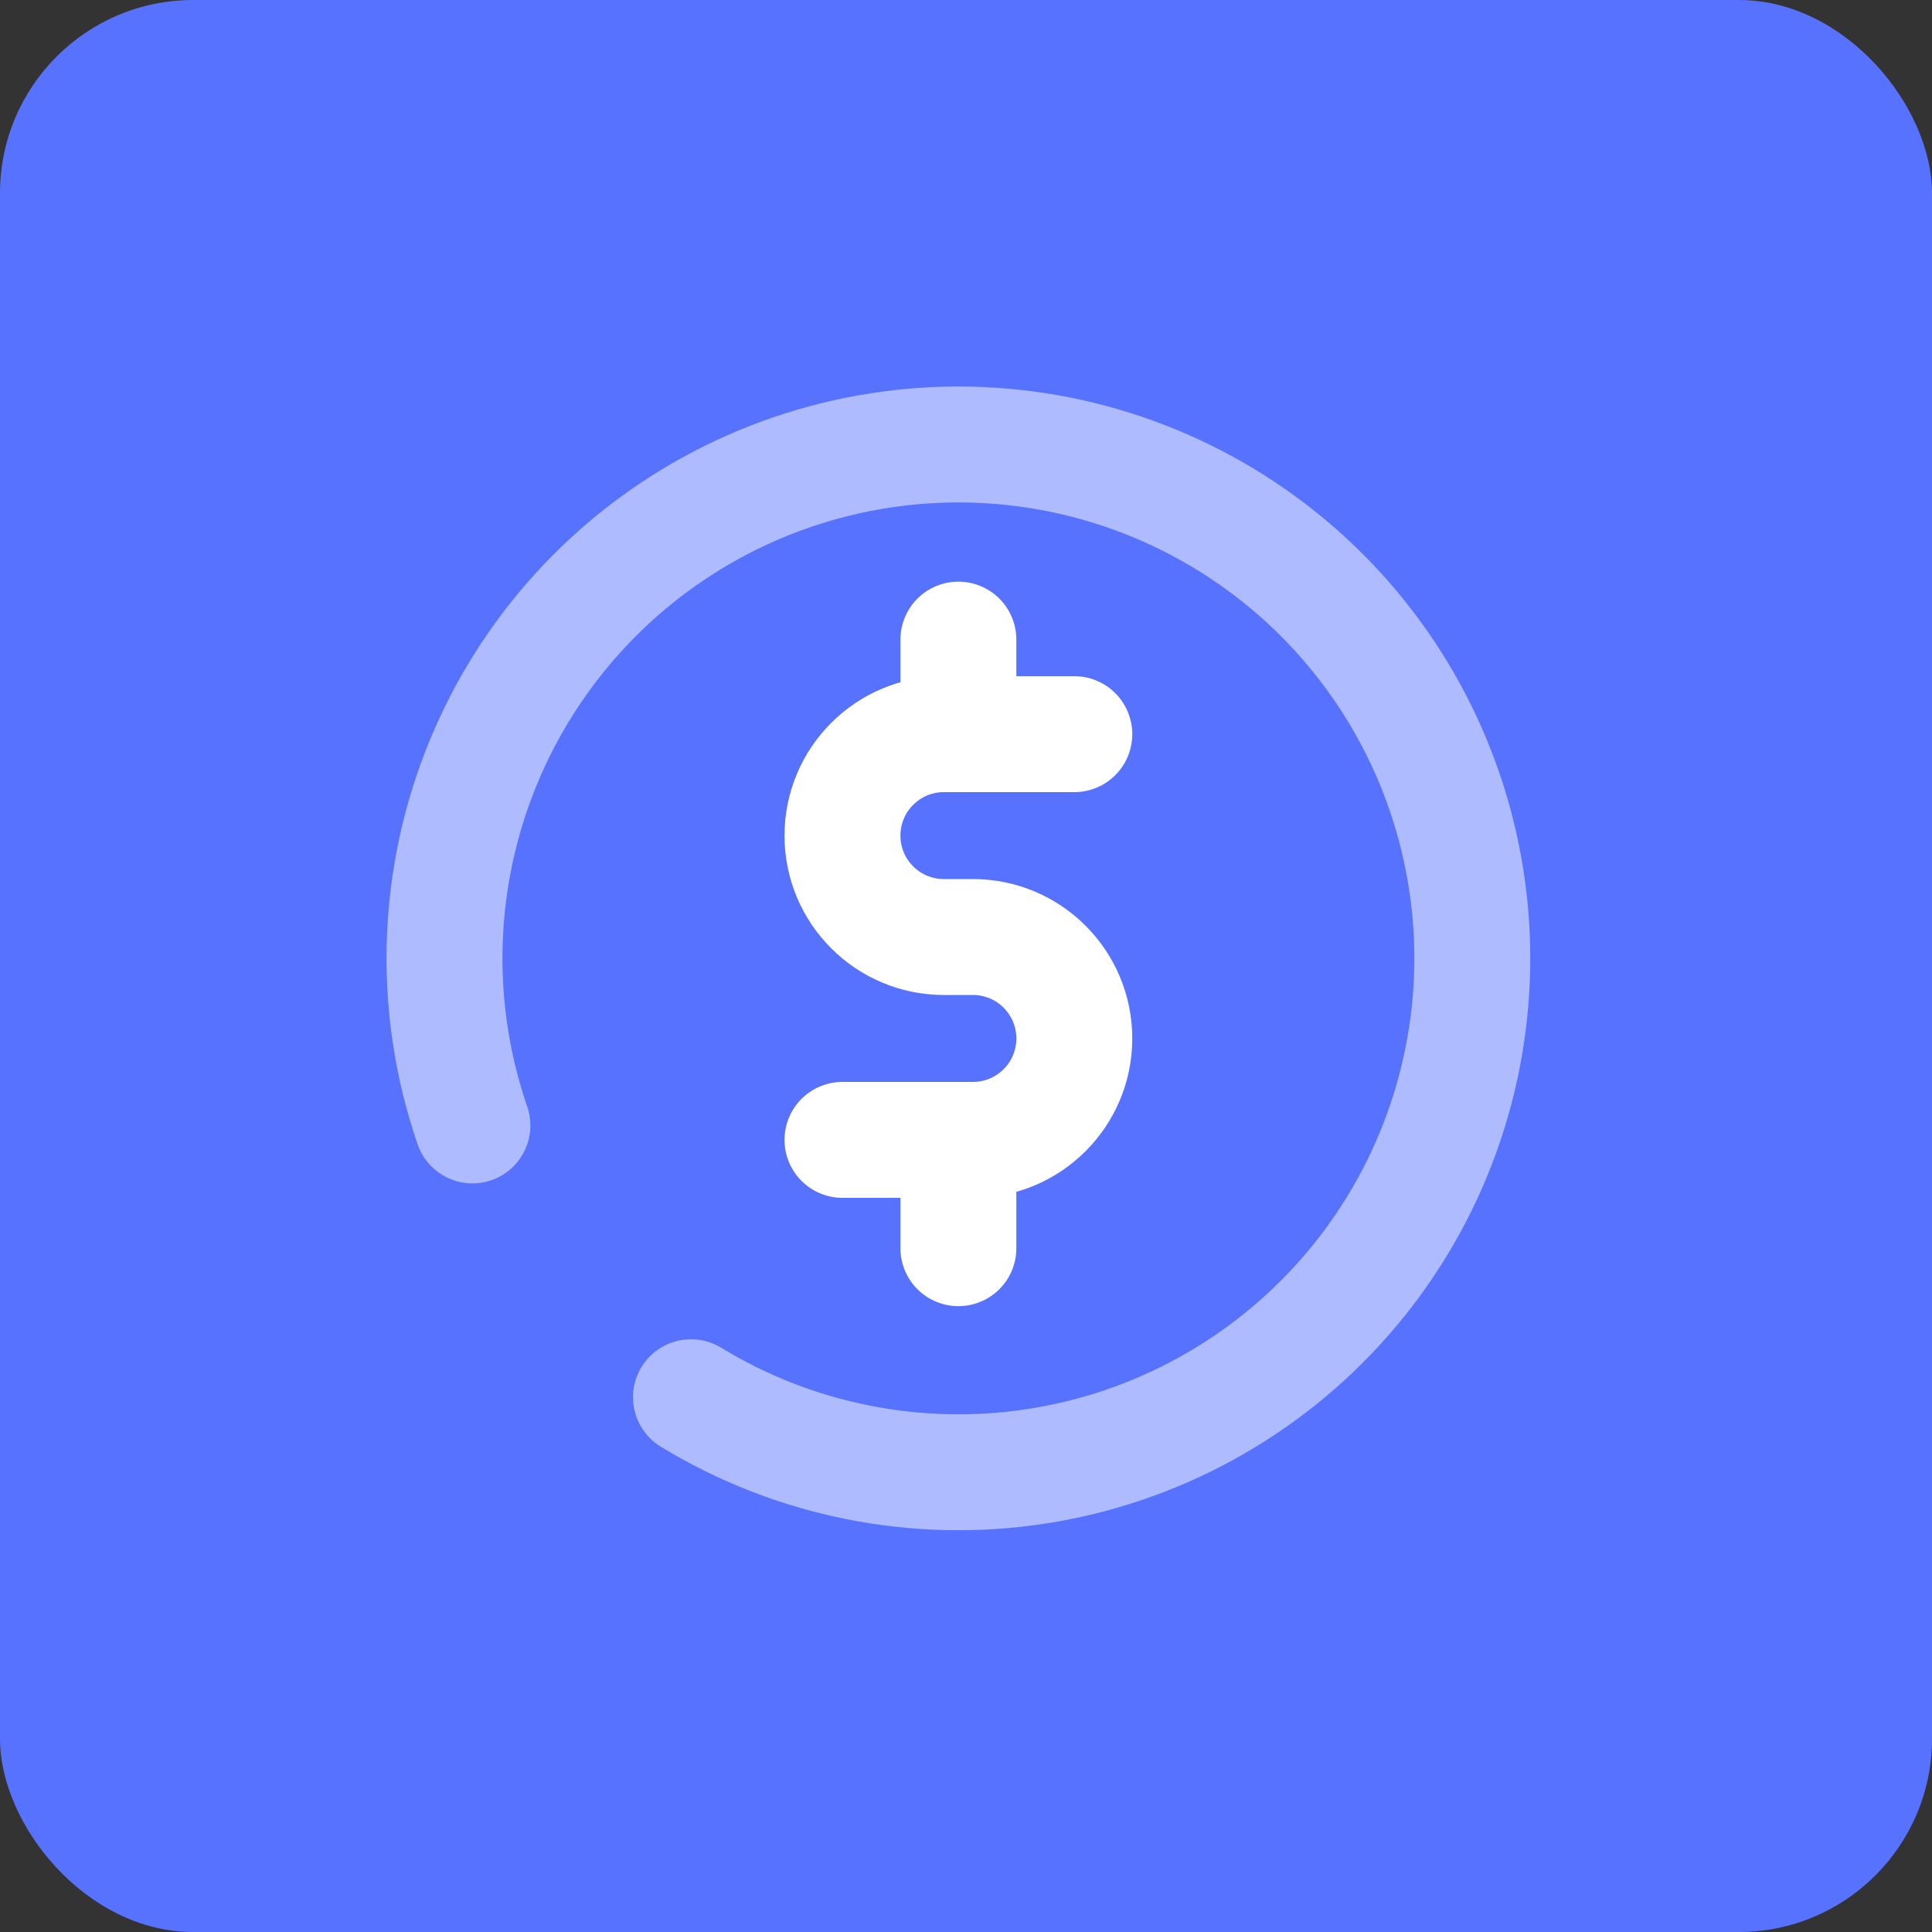
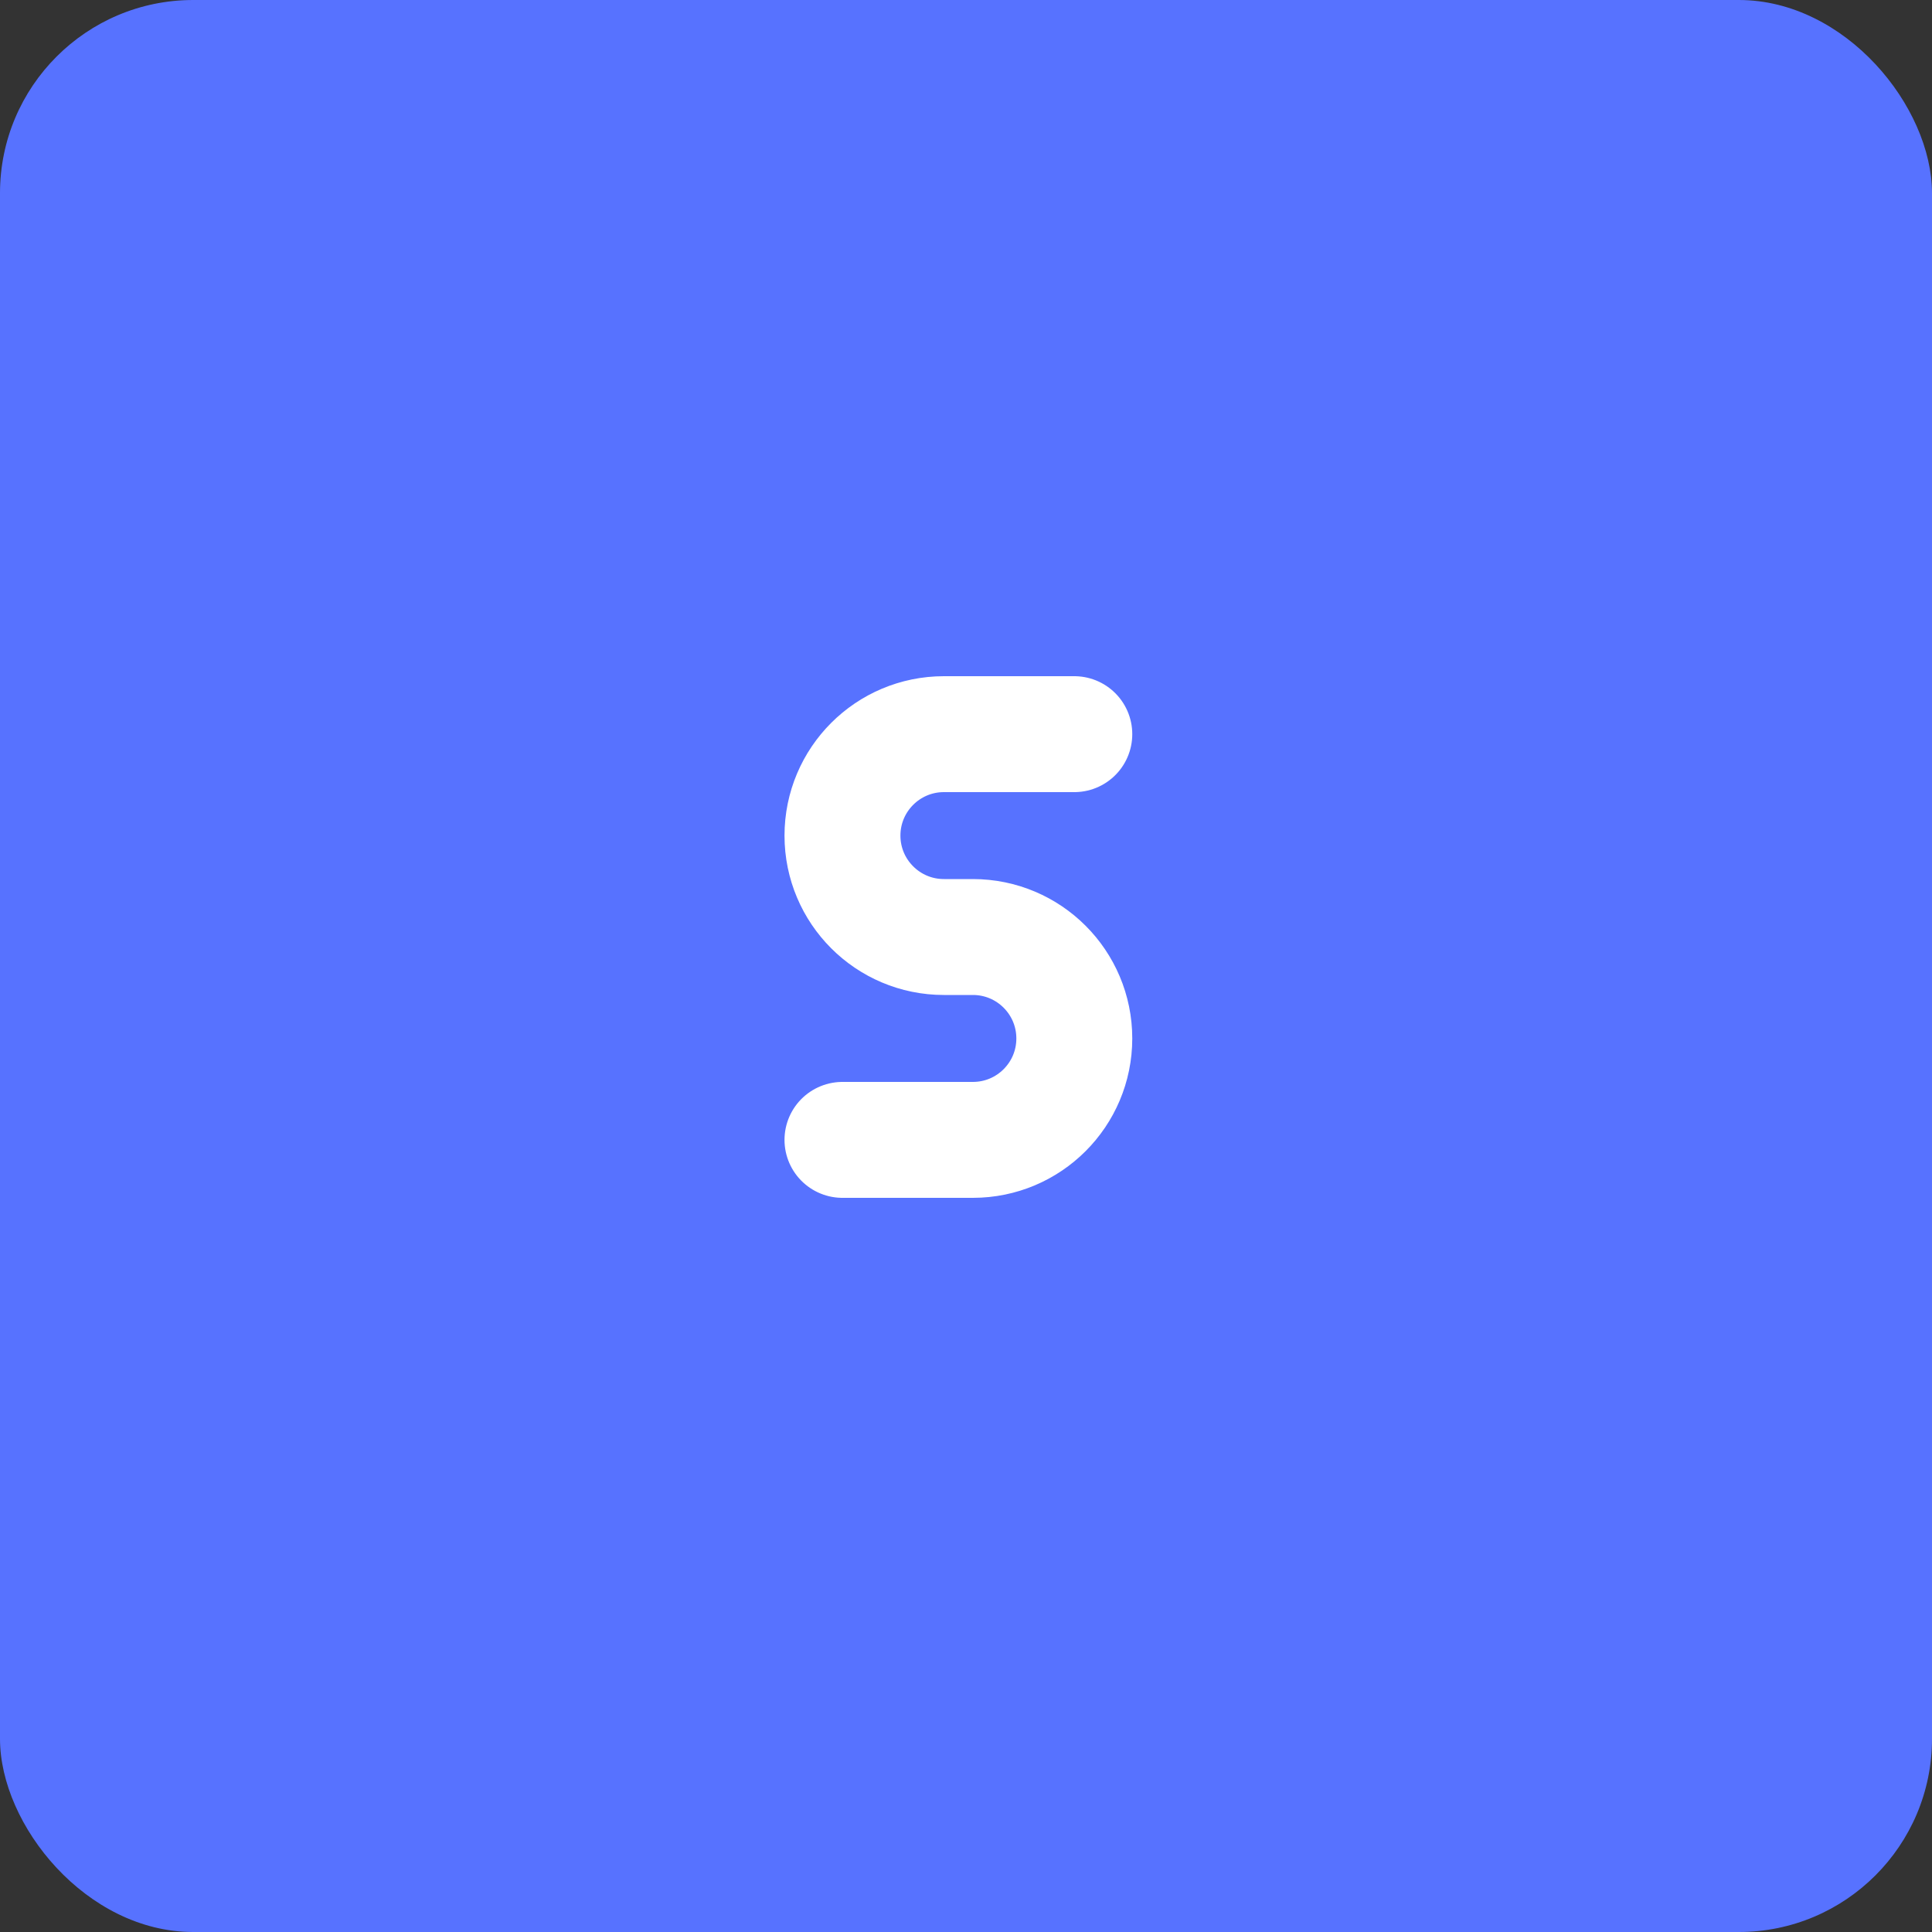
<svg xmlns="http://www.w3.org/2000/svg" width="50" height="50" viewBox="0 0 50 50" fill="none">
  <rect x="0" y="0" width="50" height="50" fill="#333333" stroke="none" />
  <rect width="50" height="50" rx="5" fill="#5772FF" />
-   <path d="M17.882 36.16C20.555 37.788 23.717 38.422 26.811 37.95C29.905 37.477 32.734 35.928 34.798 33.576C36.863 31.224 38.032 28.218 38.1 25.089C38.167 21.96 37.129 18.907 35.167 16.468C33.206 14.029 30.447 12.36 27.375 11.754C24.305 11.149 21.119 11.646 18.378 13.158C15.637 14.67 13.518 17.101 12.393 20.021C11.267 22.942 11.208 26.166 12.226 29.126" stroke="#AEBBFF" stroke-width="3" stroke-linecap="round" stroke-linejoin="round" />
-   <path d="M24.803 16.553L24.803 18.053" stroke="white" stroke-width="3" stroke-linecap="round" />
-   <path d="M24.803 30.803L24.803 32.303" stroke="white" stroke-width="3" stroke-linecap="round" />
  <path d="M27.803 19H24.428C22.979 19 21.803 20.175 21.803 21.625V21.625C21.803 23.075 22.979 24.25 24.428 24.25H25.178C26.628 24.25 27.803 25.425 27.803 26.875V26.875C27.803 28.325 26.628 29.5 25.178 29.5H21.803" stroke="white" stroke-width="3" stroke-linecap="round" />
</svg>